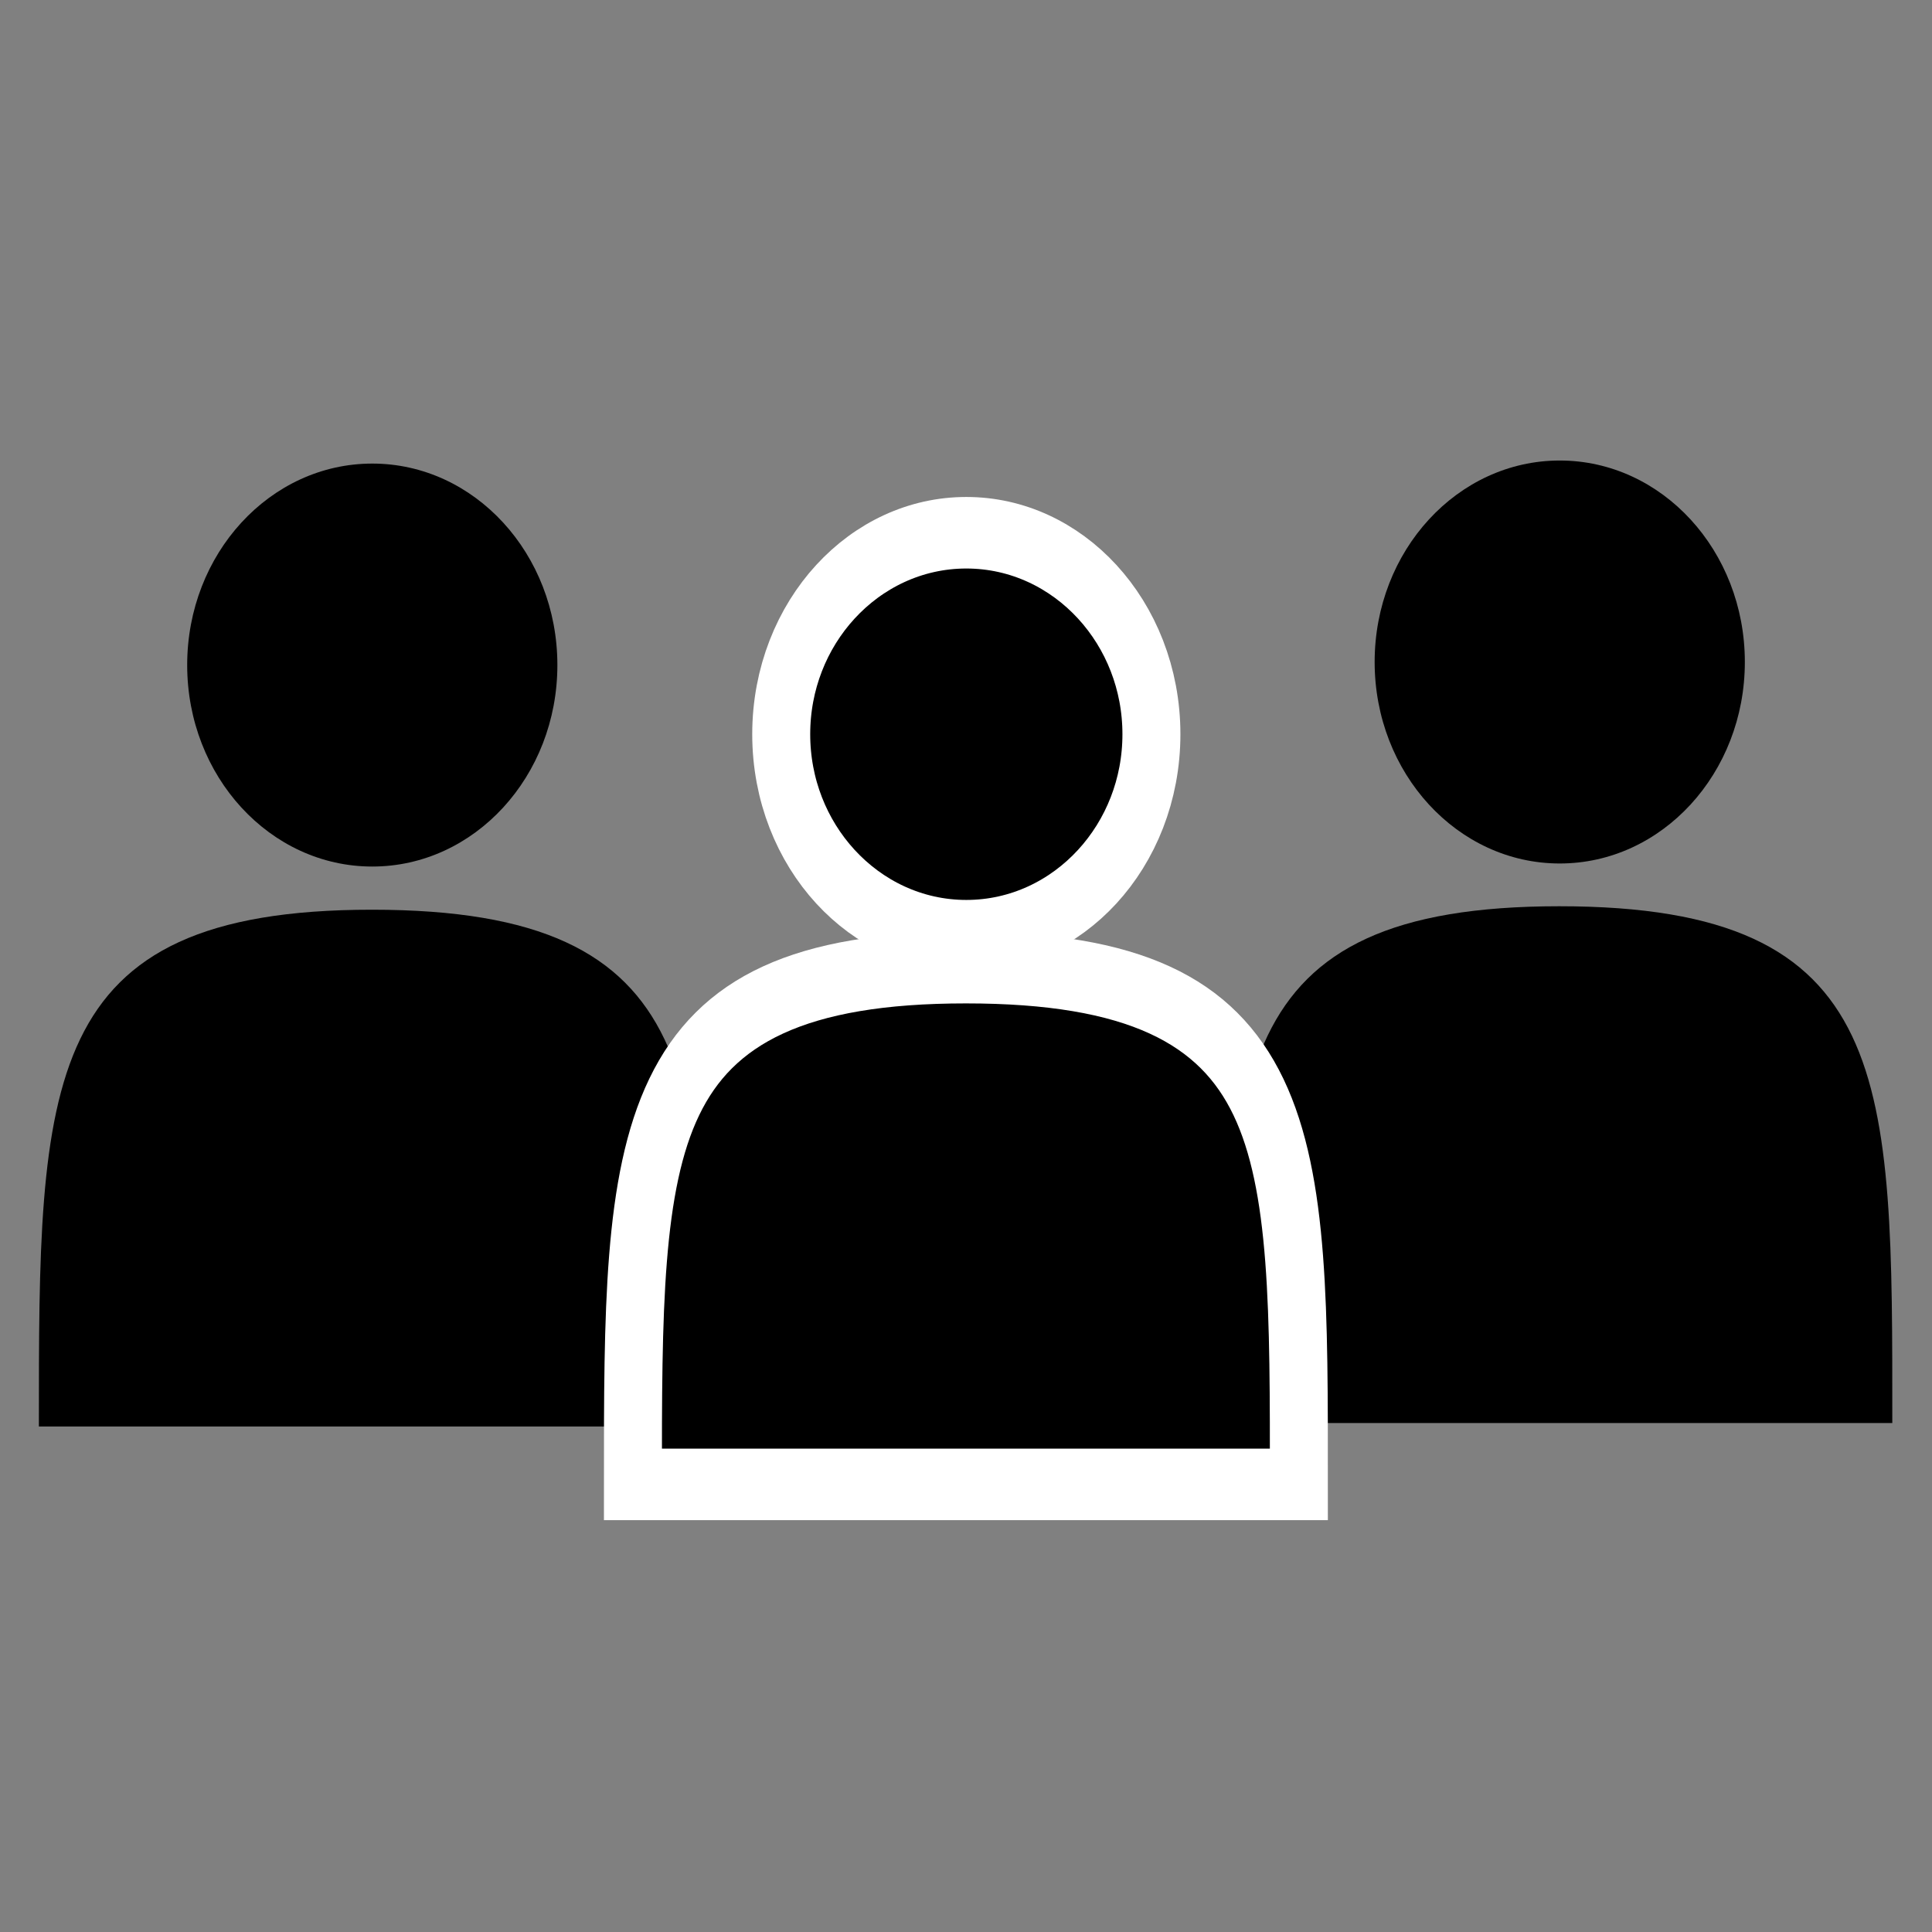
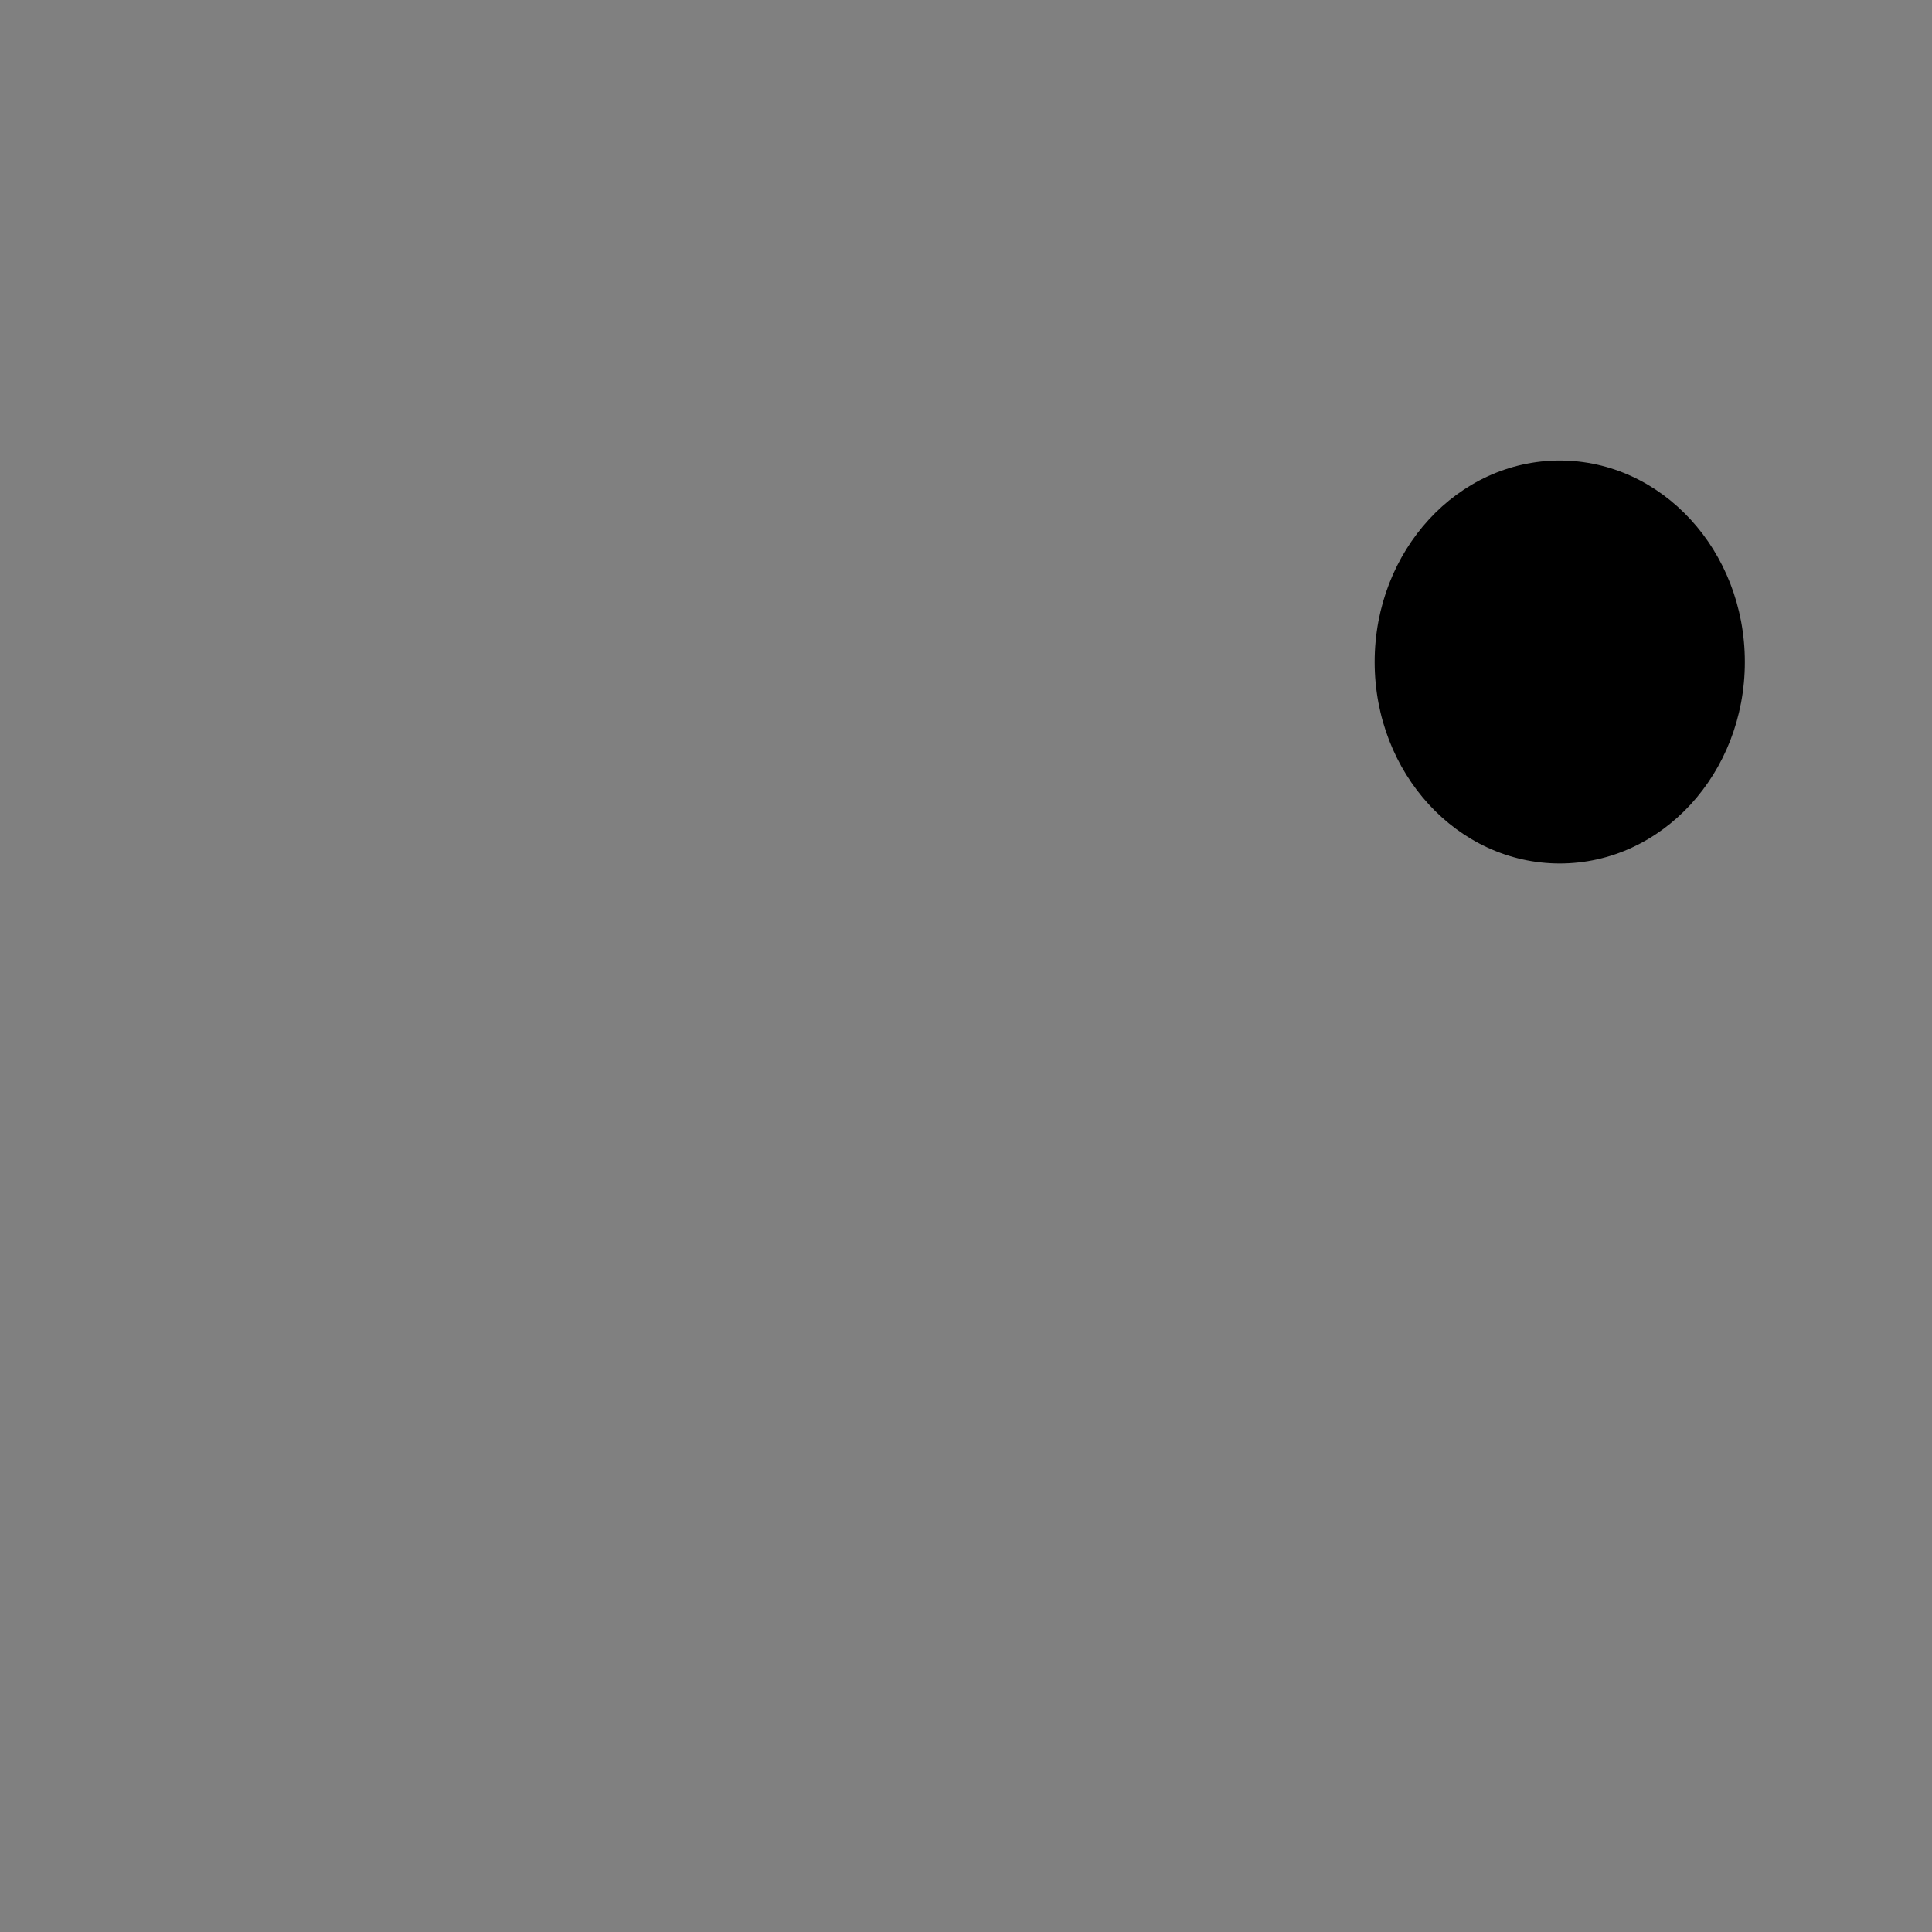
<svg xmlns="http://www.w3.org/2000/svg" width="180mm" height="180mm" viewBox="0 0 180 180">
  <rect x="0" y="0" width="180" height="180" fill="#808080" stroke="none" />
  <g transform="matrix(.654 0 0 .807 -5.03 -92.746)">
-     <path d="M13.23 279.613c0-39.766-.095-59.66 47.435-59.66 47.909 0 47.436 19.973 47.436 59.66H60.665z" />
-     <ellipse cy="191.708" cx="60.726" rx="26.369" ry="23.261" paint-order="stroke fill markers" />
-   </g>
+     </g>
  <g transform="matrix(.654 0 0 .807 105.603 -93.069)">
-     <path d="M13.23 279.613c0-39.766-.095-59.66 47.435-59.66 47.909 0 47.436 19.973 47.436 59.66H60.665z" />
    <ellipse cy="191.755" cx="60.726" rx="26.369" ry="23.261" paint-order="stroke fill markers" />
  </g>
  <g stroke-width="8.259" transform="matrix(.654 0 0 .807 50.315 -90.526)" stroke="#fff" paint-order="stroke markers fill">
-     <path d="M13.23 283.549c0-39.766-.095-59.66 47.435-59.66 47.909 0 47.436 19.972 47.436 59.66H60.665z" paint-order="stroke markers fill" />
-     <ellipse ry="23.261" rx="26.369" cy="196.942" cx="60.726" stroke-linejoin="round" paint-order="stroke markers fill" />
-   </g>
+     </g>
</svg>